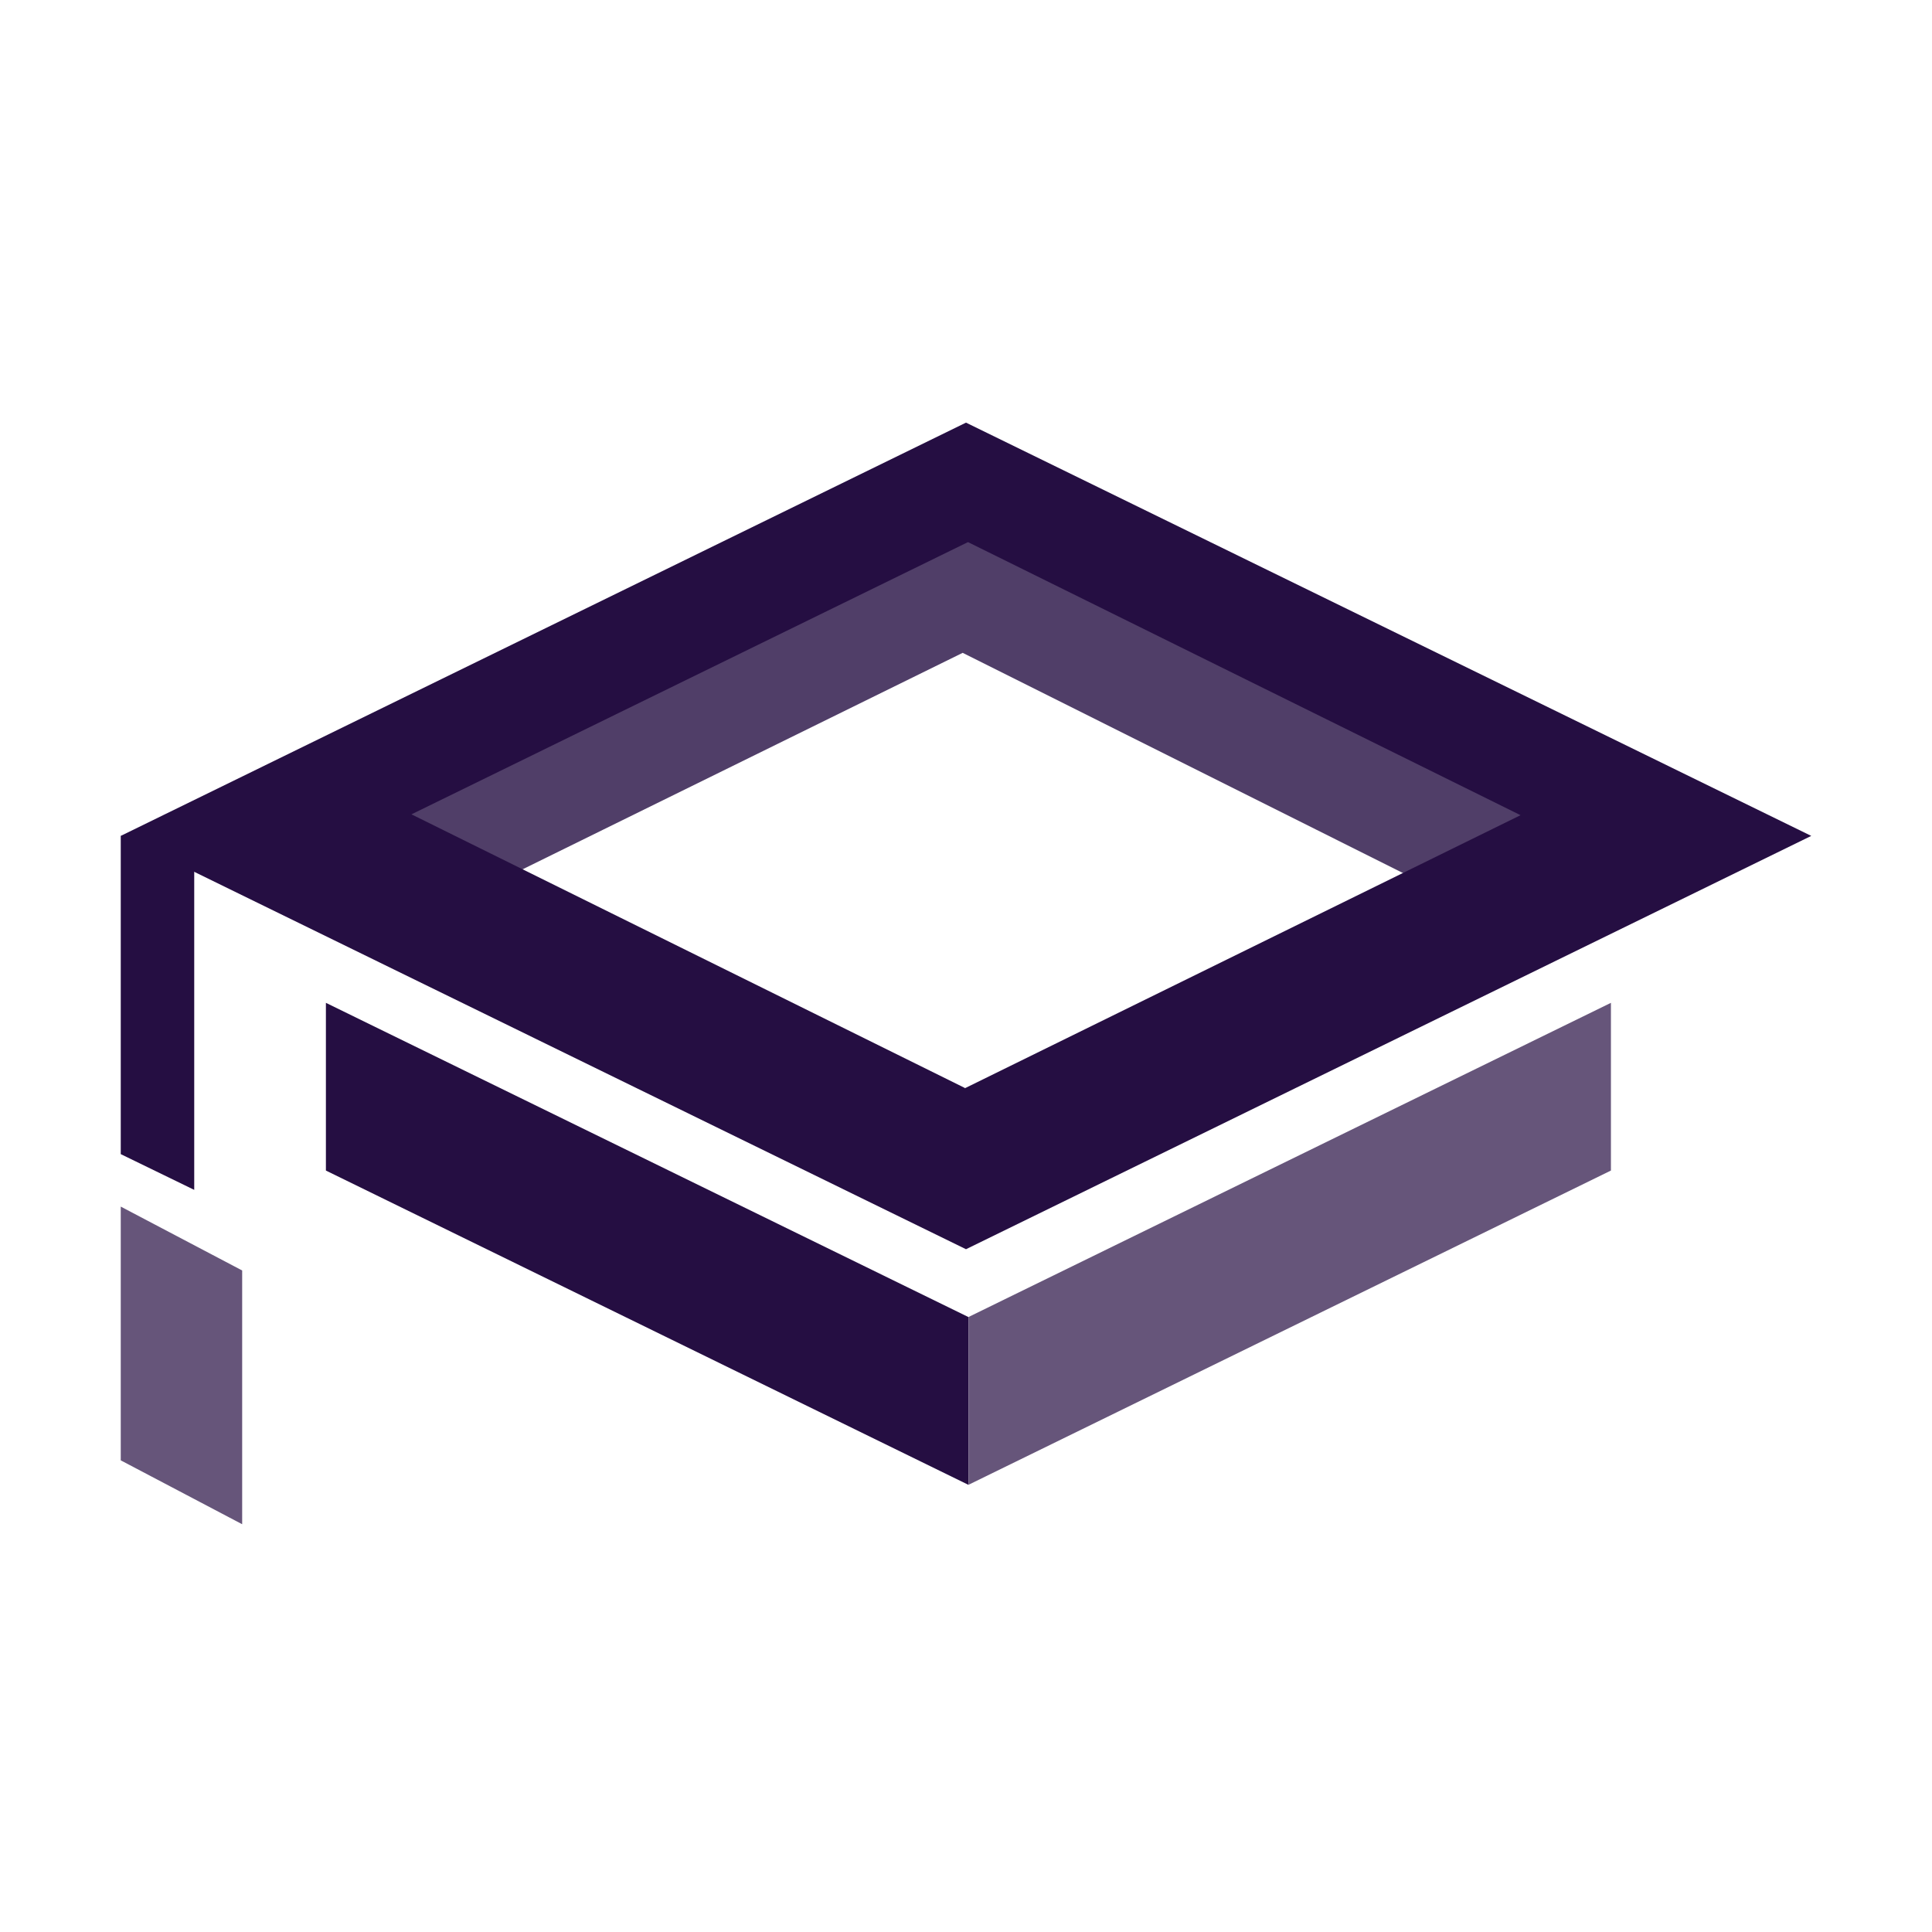
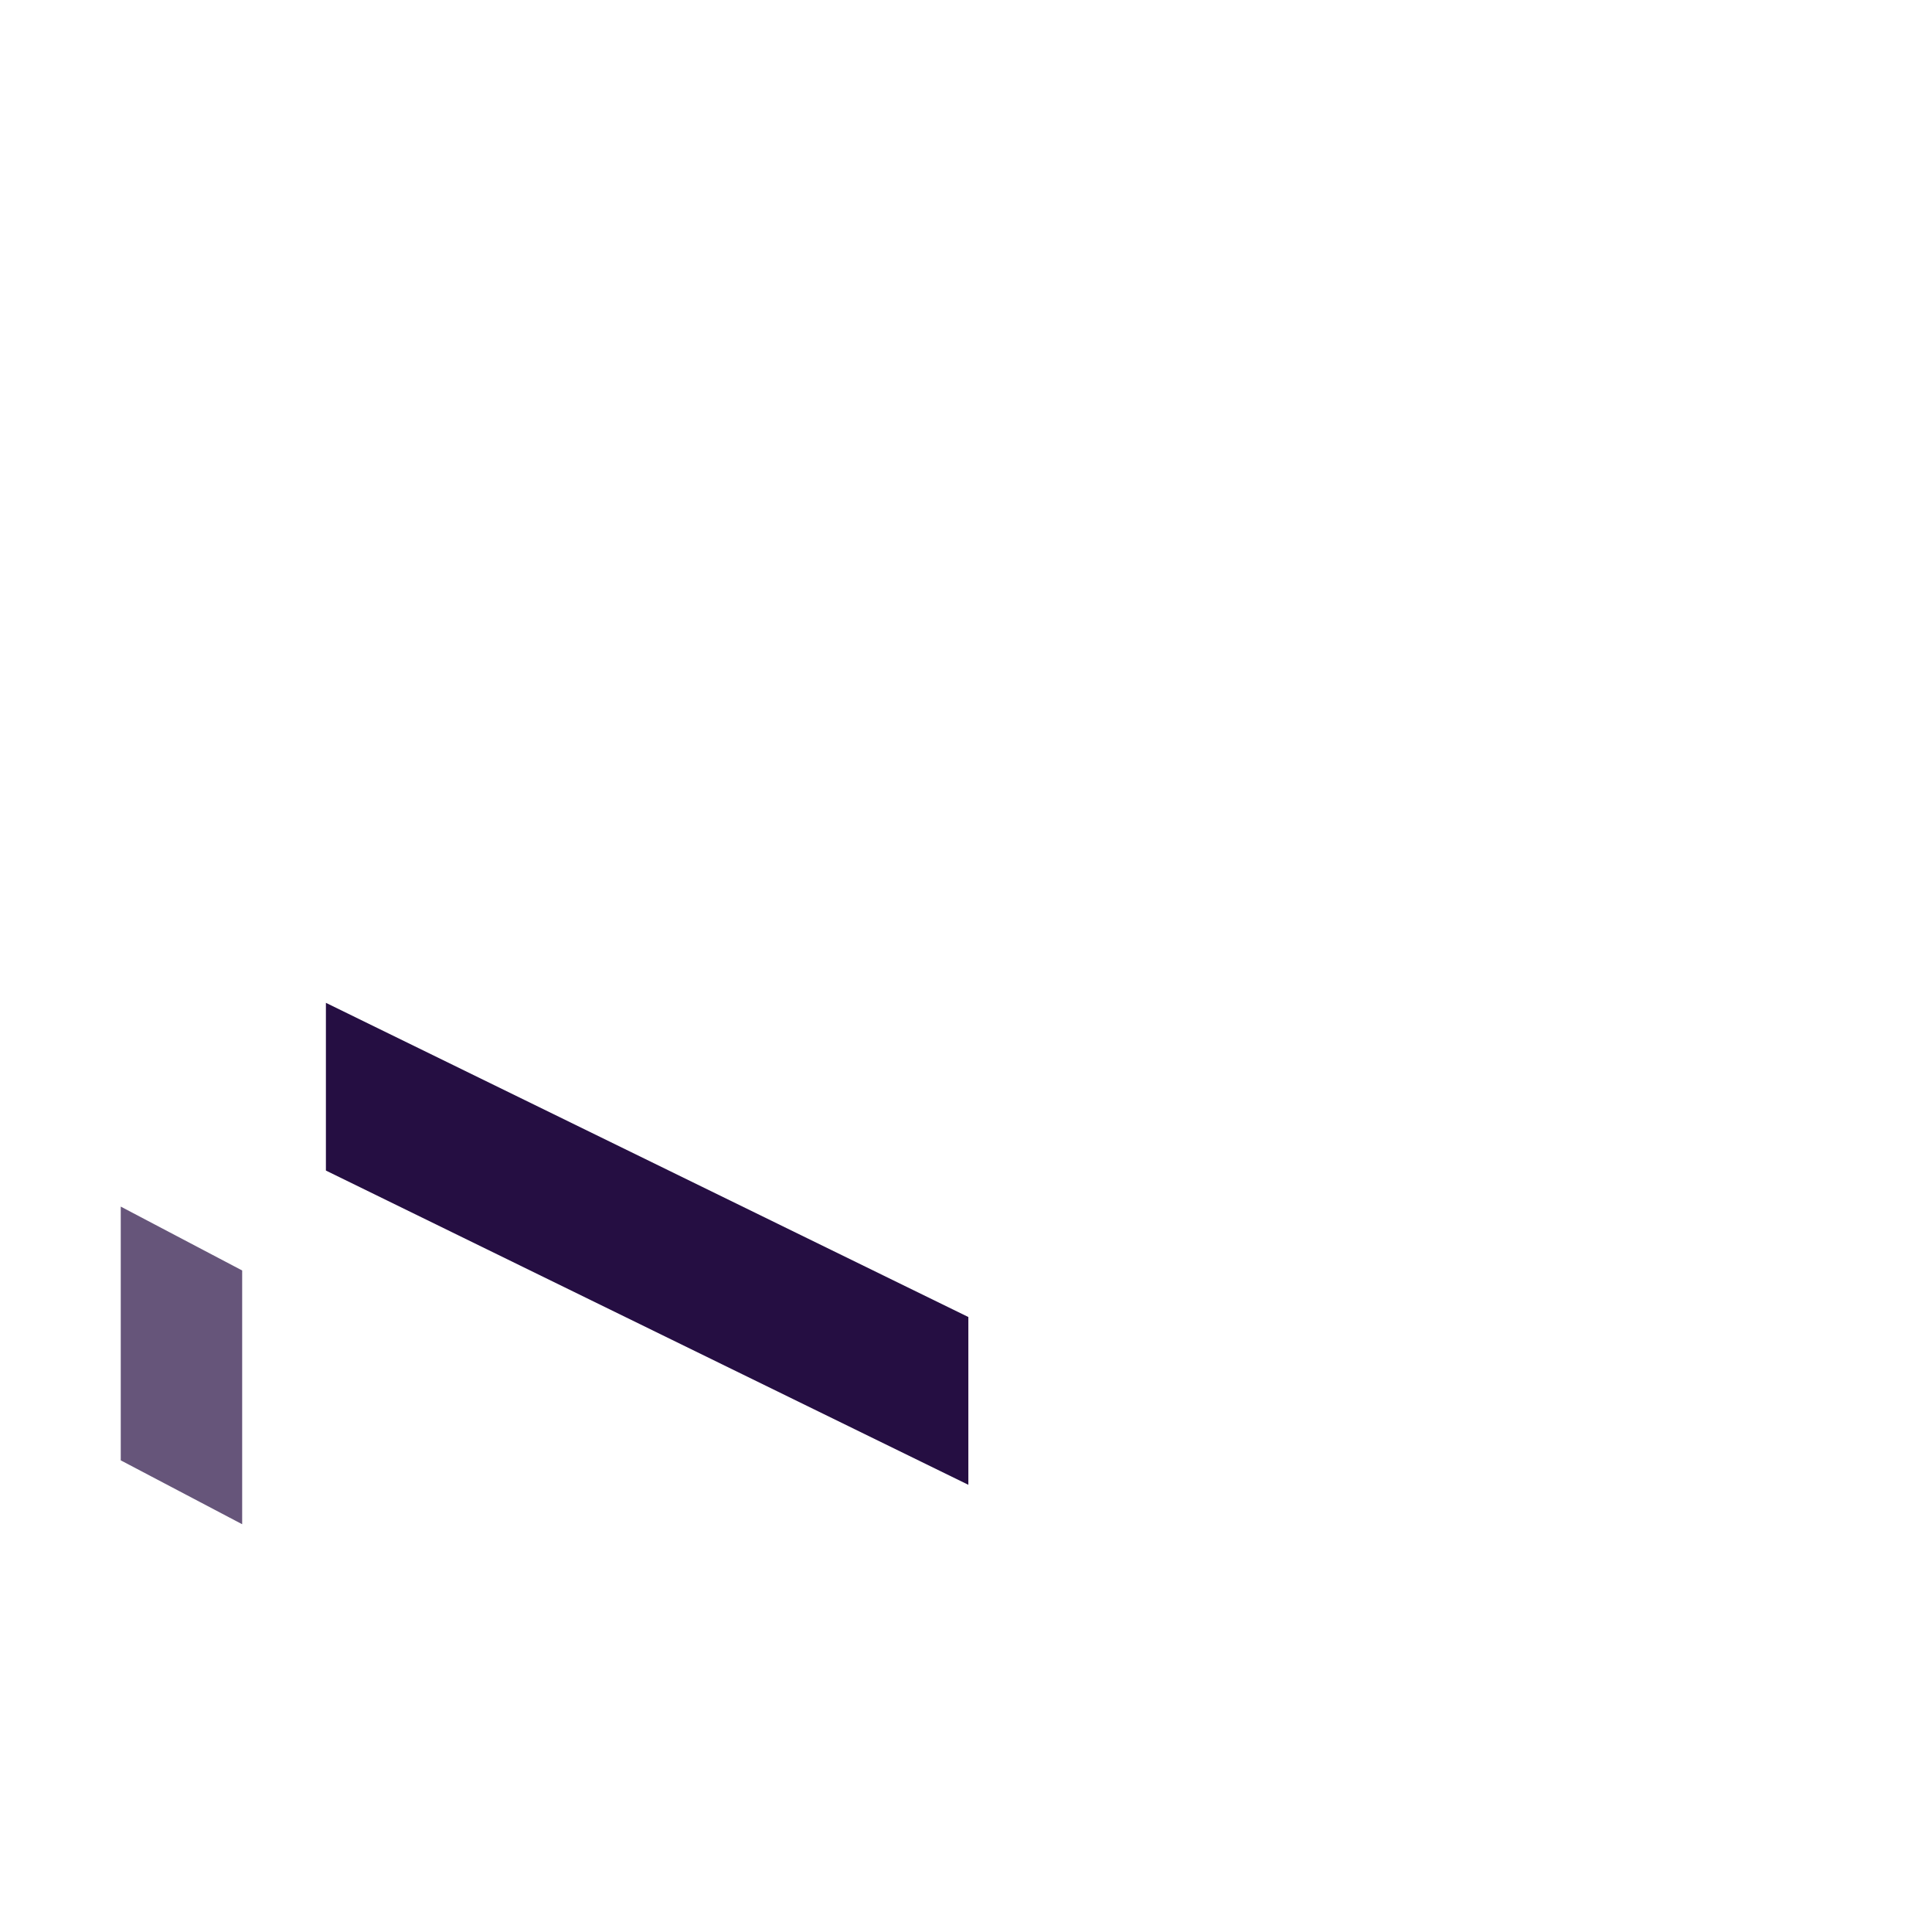
<svg xmlns="http://www.w3.org/2000/svg" width="32" height="32" viewBox="0 0 32 32" fill="none">
  <path d="M16.039 21.814V24.593L5.398 19.388V16.61L16.039 21.814Z" fill="#250E42" />
-   <path d="M26.682 19.388L16.041 24.593V21.814L26.682 16.61V19.388Z" fill="#250E42" fill-opacity="0.7" />
-   <path d="M2 19.116V13.845H3.217V19.708L2 19.116Z" fill="#250E42" />
  <path d="M4.011 21.043L2 19.985V24.188L4.011 25.246V21.043Z" fill="#250E42" fill-opacity="0.7" />
-   <path d="M25.111 15.397L15.945 10.813L7.038 15.194L6.221 13.53L15.95 8.744L25.938 13.742L25.111 15.397Z" fill="#250E42" fill-opacity="0.8" />
-   <path d="M16 7L2 13.845L16 20.691L30 13.845L16 7ZM15.981 18.02L6.815 13.488L16.033 8.979L25.185 13.502L15.981 18.025V18.02Z" fill="#250E42" />
</svg>